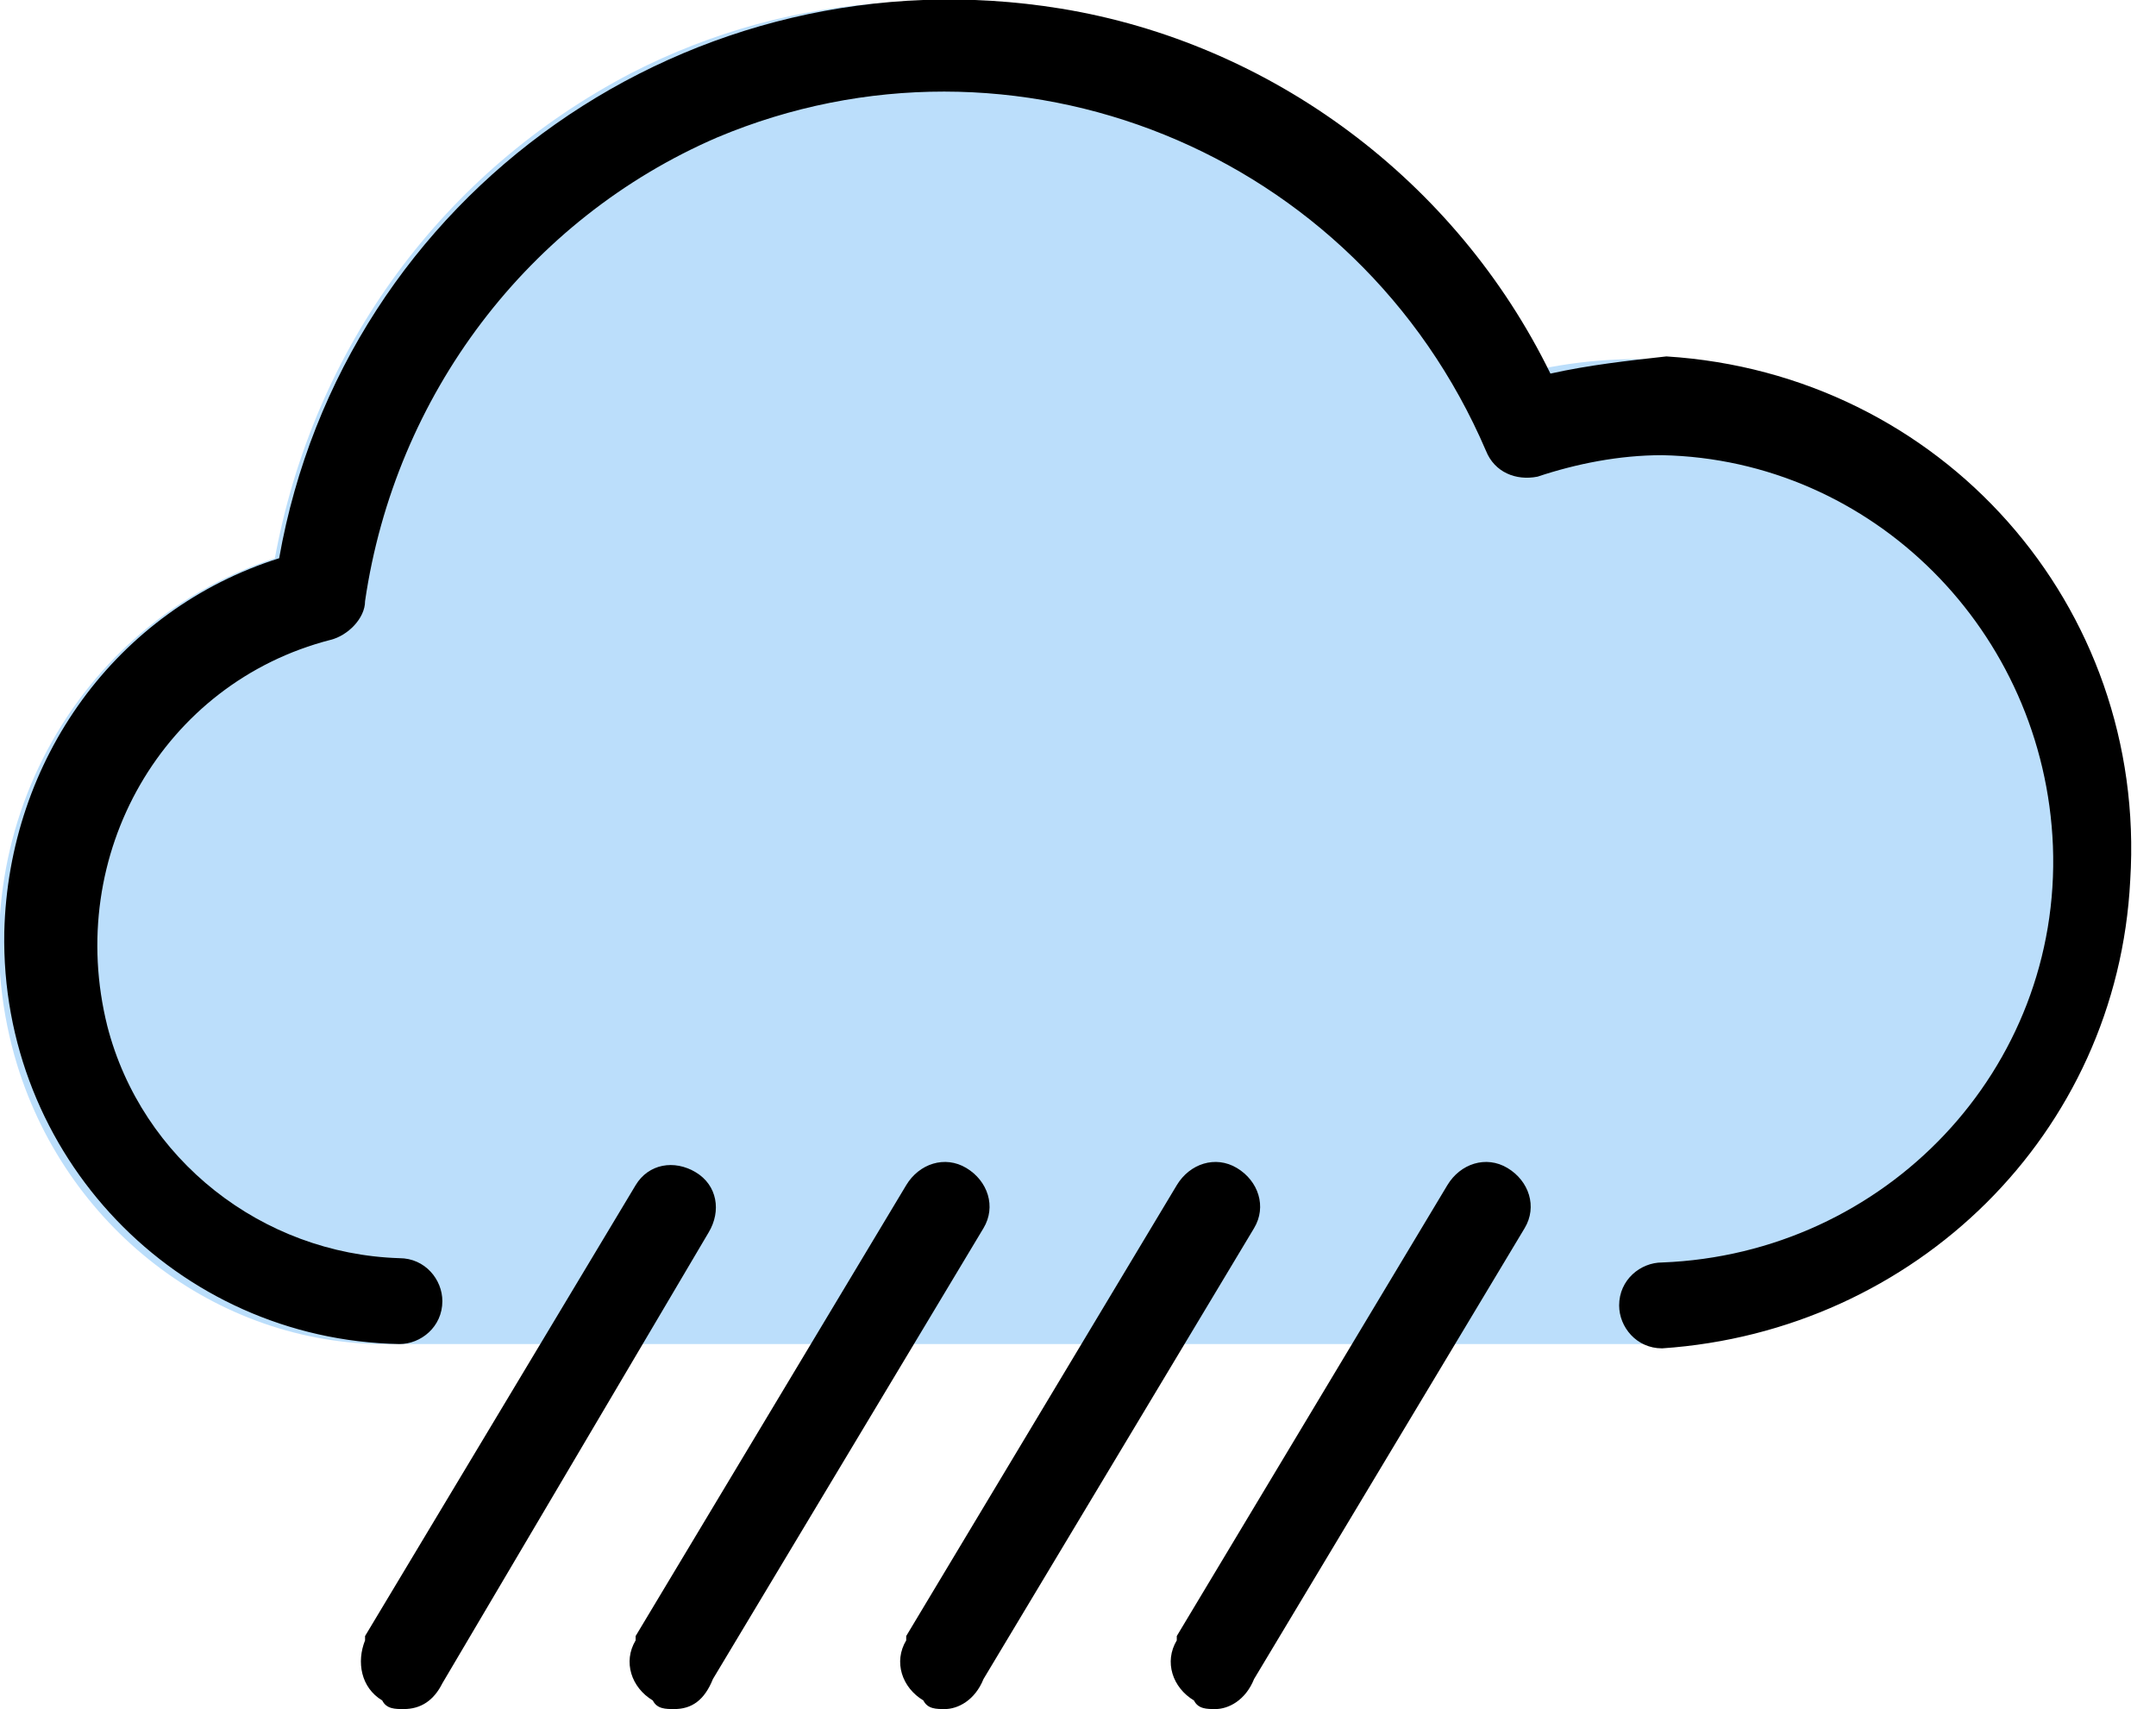
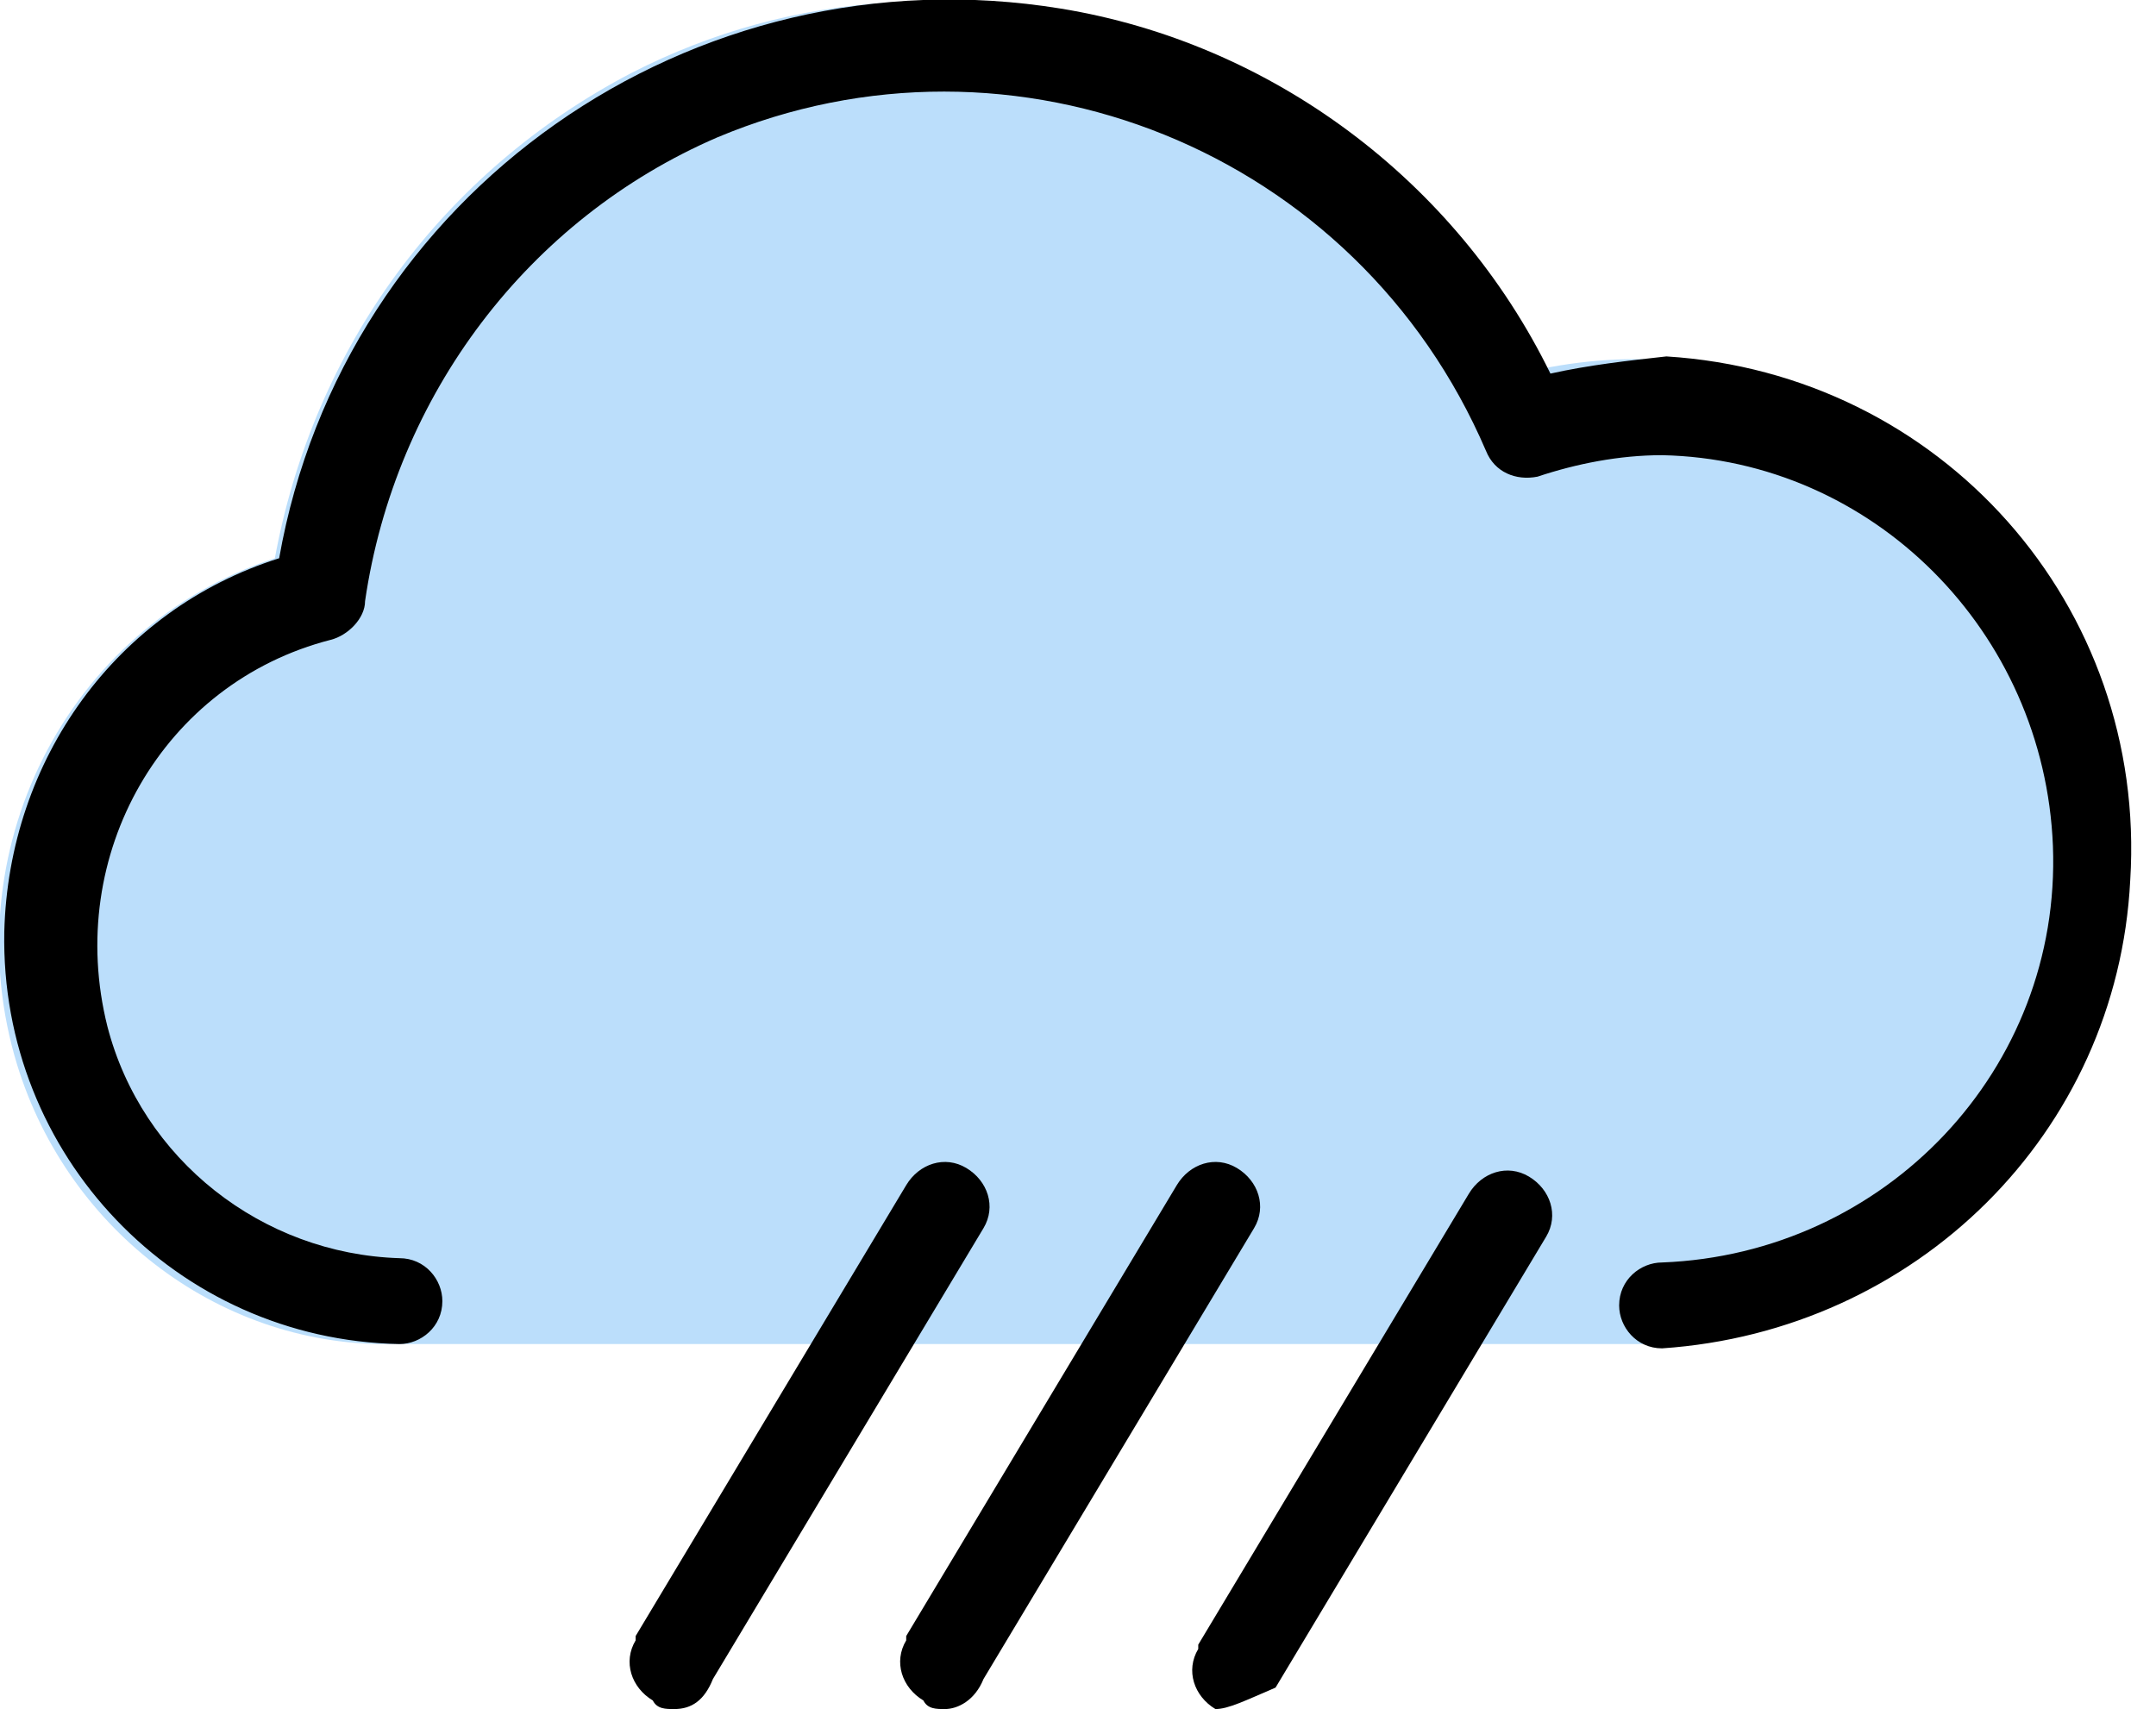
<svg xmlns="http://www.w3.org/2000/svg" version="1.1" id="圖層_1" x="0px" y="0px" viewBox="0 0 50.2 39.8" style="enable-background:new 0 0 50.2 39.8;" xml:space="preserve">
  <style type="text/css">
	.st0{fill:#BBDEFB;}
</style>
  <path class="st0" d="M42.5,9.3c-2.2-1-4.7-1.2-7.1-0.6c-3.8-7.7-13.1-10.9-20.7-7C10.3,4,7.3,8.1,6.4,13c-4.9,1.6-7.5,6.9-6,11.8  c1.2,3.9,4.8,6.6,8.8,6.5H38c6.2,0.1,11.3-5.1,11.4-11.4C49.4,15.3,46.7,11.1,42.5,9.3z" />
-   <path d="M9.4,39.8c-0.2,0-0.4,0-0.5-0.2c-0.5-0.3-0.6-0.9-0.4-1.4c0,0,0,0,0-0.1l6.3-10.5c0.3-0.5,0.9-0.6,1.4-0.3  c0.5,0.3,0.6,0.9,0.3,1.4l-6.2,10.5C10.1,39.6,9.8,39.8,9.4,39.8z" />
  <path d="M15.7,39.8c-0.2,0-0.4,0-0.5-0.2c-0.5-0.3-0.7-0.9-0.4-1.4c0,0,0-0.1,0-0.1l6.3-10.5c0.3-0.5,0.9-0.7,1.4-0.4  c0.5,0.3,0.7,0.9,0.4,1.4l-6.3,10.5C16.4,39.6,16.1,39.8,15.7,39.8z" />
  <path d="M22,39.8c-0.2,0-0.4,0-0.5-0.2c-0.5-0.3-0.7-0.9-0.4-1.4c0,0,0-0.1,0-0.1l6.3-10.5c0.3-0.5,0.9-0.7,1.4-0.4  c0.5,0.3,0.7,0.9,0.4,1.4l-6.3,10.5C22.7,39.6,22.3,39.8,22,39.8z" />
-   <path d="M28.3,39.8c-0.2,0-0.4,0-0.5-0.2c-0.5-0.3-0.7-0.9-0.4-1.4c0,0,0-0.1,0-0.1l6.3-10.5c0.3-0.5,0.9-0.7,1.4-0.4  c0.5,0.3,0.7,0.9,0.4,1.4l-6.3,10.5C29,39.6,28.6,39.8,28.3,39.8z" />
+   <path d="M28.3,39.8c-0.5-0.3-0.7-0.9-0.4-1.4c0,0,0-0.1,0-0.1l6.3-10.5c0.3-0.5,0.9-0.7,1.4-0.4  c0.5,0.3,0.7,0.9,0.4,1.4l-6.3,10.5C29,39.6,28.6,39.8,28.3,39.8z" />
  <path d="M38.7,31.4c-0.6,0-1-0.5-1-1c0-0.6,0.5-1,1-1c5.2-0.2,9.3-4.5,9.1-9.7c-0.2-5-4.2-9-9.1-9.1c-1,0-2,0.2-2.9,0.5  c-0.5,0.1-1-0.1-1.2-0.6C31.6,3.5,23.6,0.3,16.7,3.2c-4.4,1.9-7.5,6-8.2,10.8c0,0.4-0.4,0.8-0.8,0.9c-3.9,1-6.2,5-5.2,9  c0.8,3.1,3.6,5.3,6.8,5.4c0.6,0,1,0.5,1,1c0,0.6-0.5,1-1,1c-5.2-0.1-9.3-4.4-9.2-9.6c0.1-4,2.6-7.5,6.4-8.7C8,4.5,16.1-1.2,24.7,0.2  c4.9,0.8,9.2,4,11.4,8.5c0.9-0.2,1.8-0.3,2.7-0.4c6.4,0.4,11.2,5.8,10.8,12.2C49.3,26.4,44.6,31,38.7,31.4L38.7,31.4z" />
</svg>